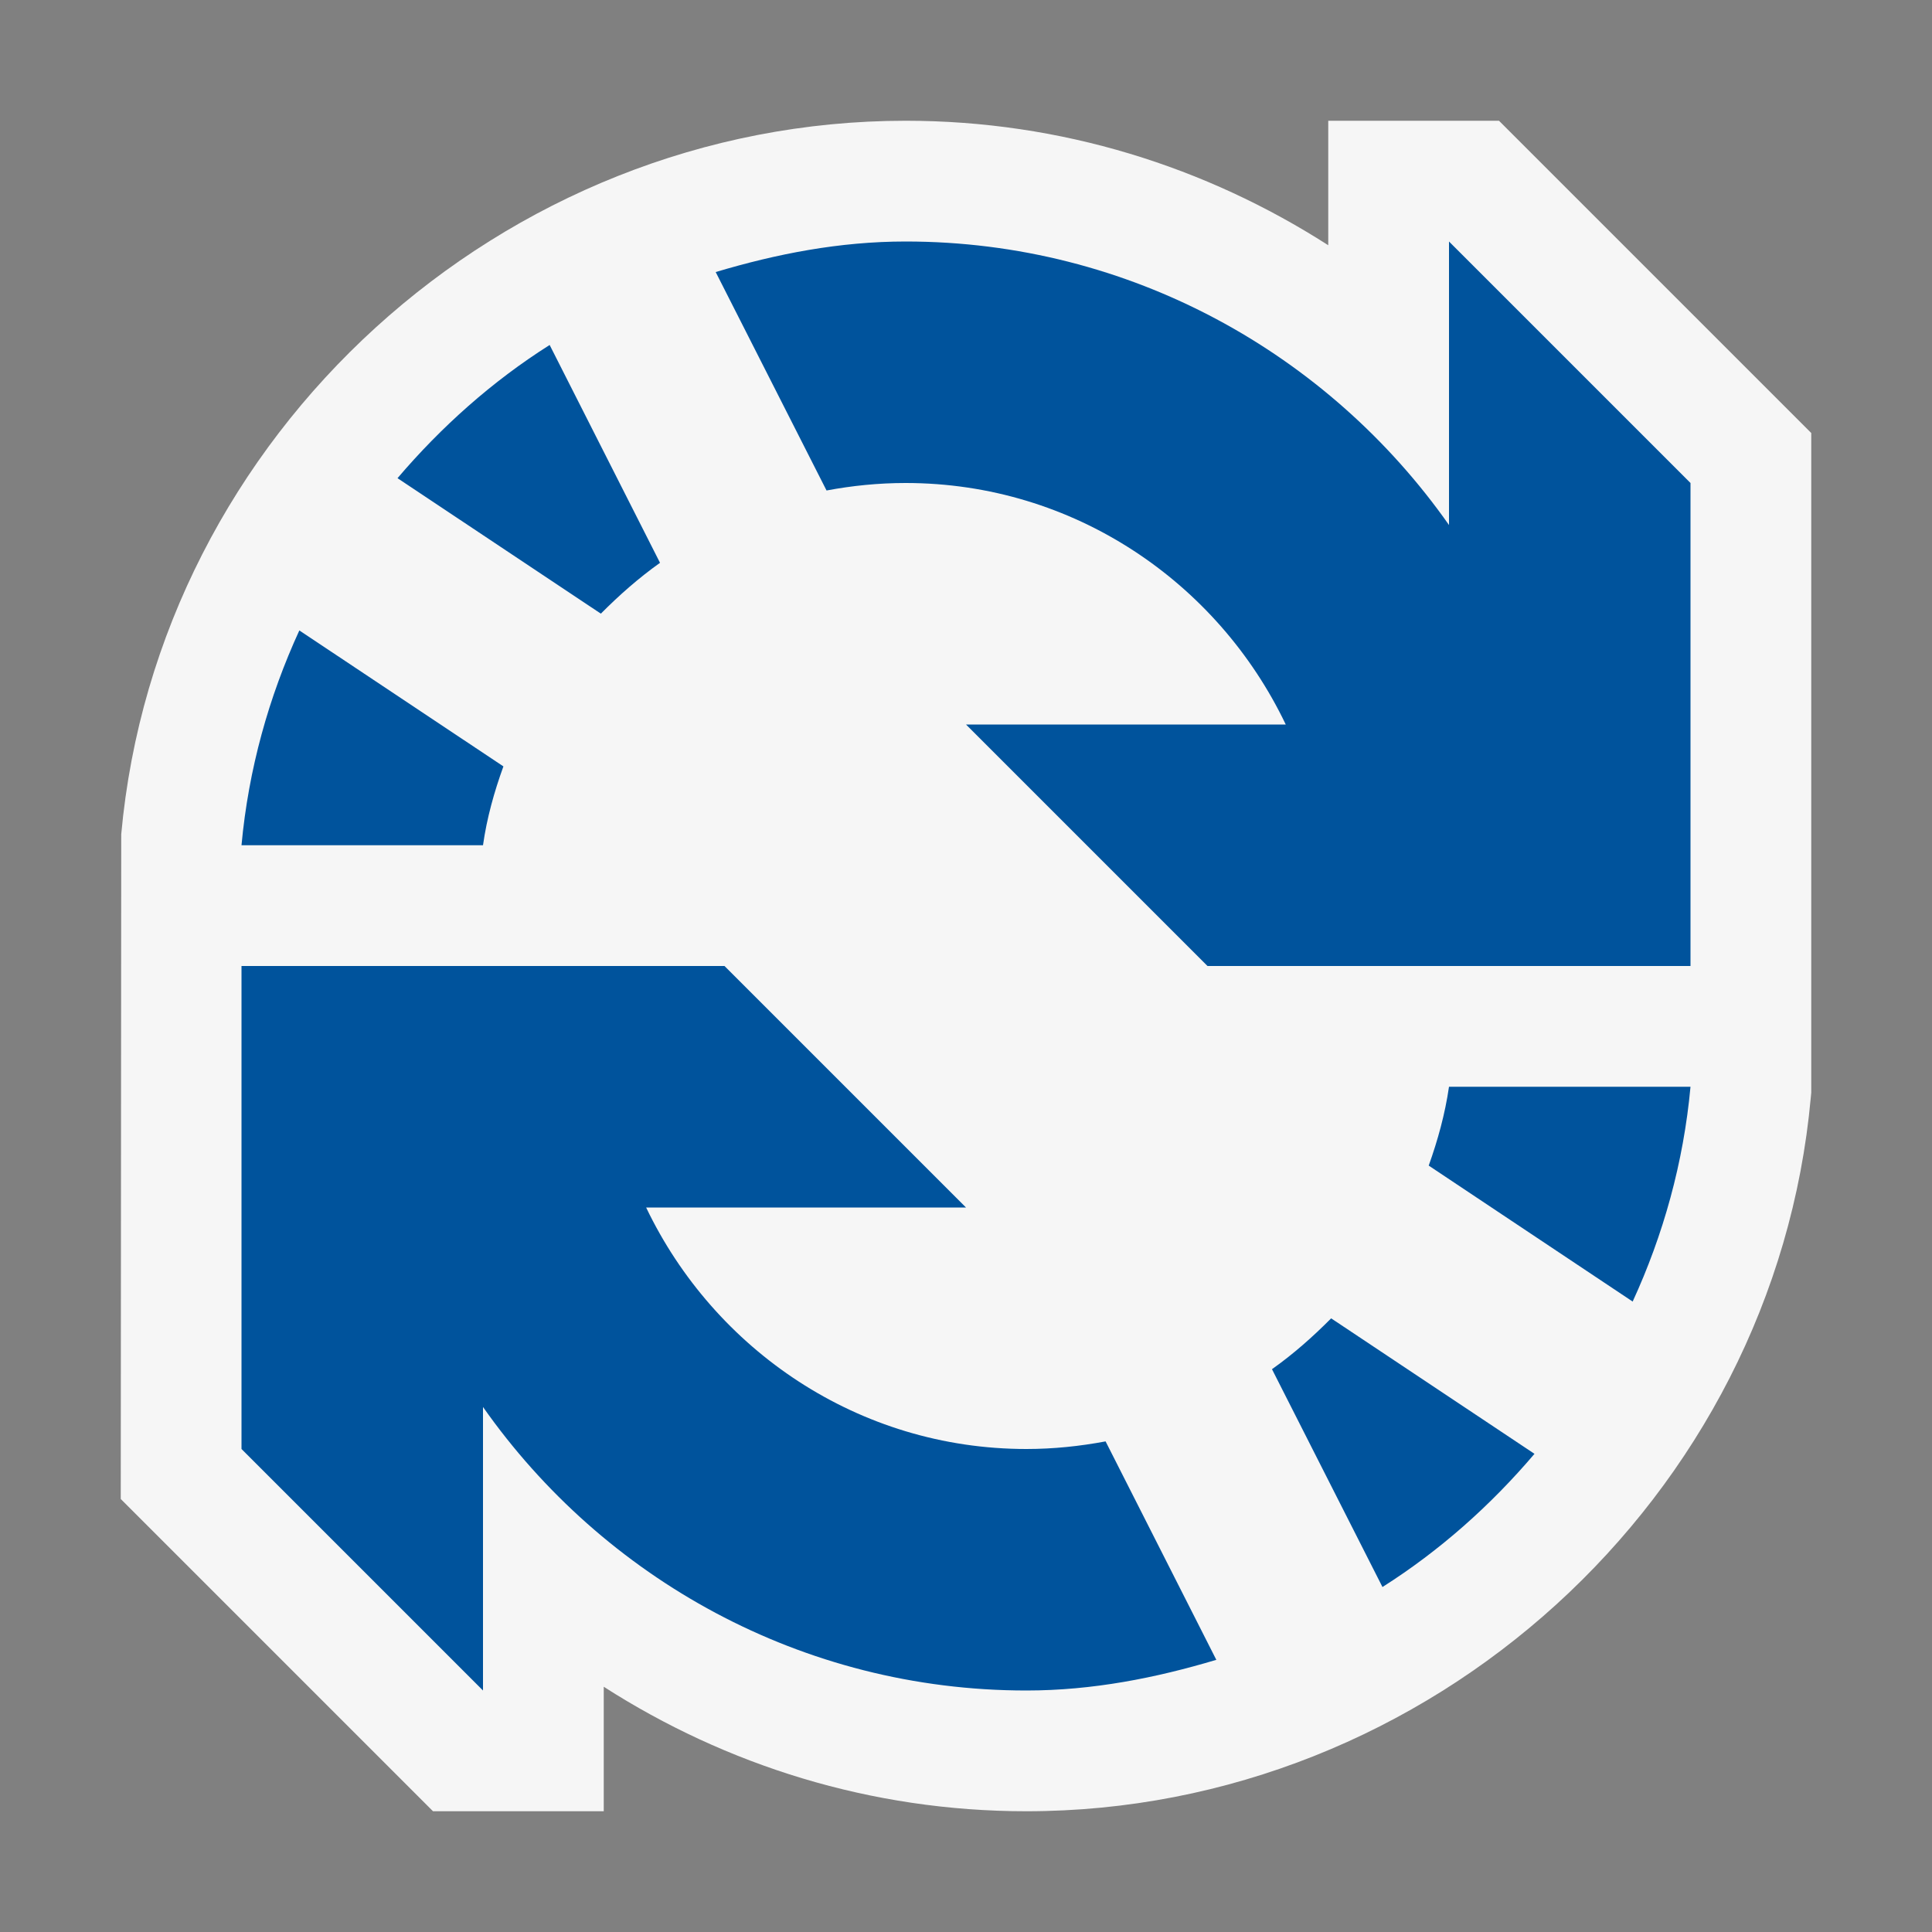
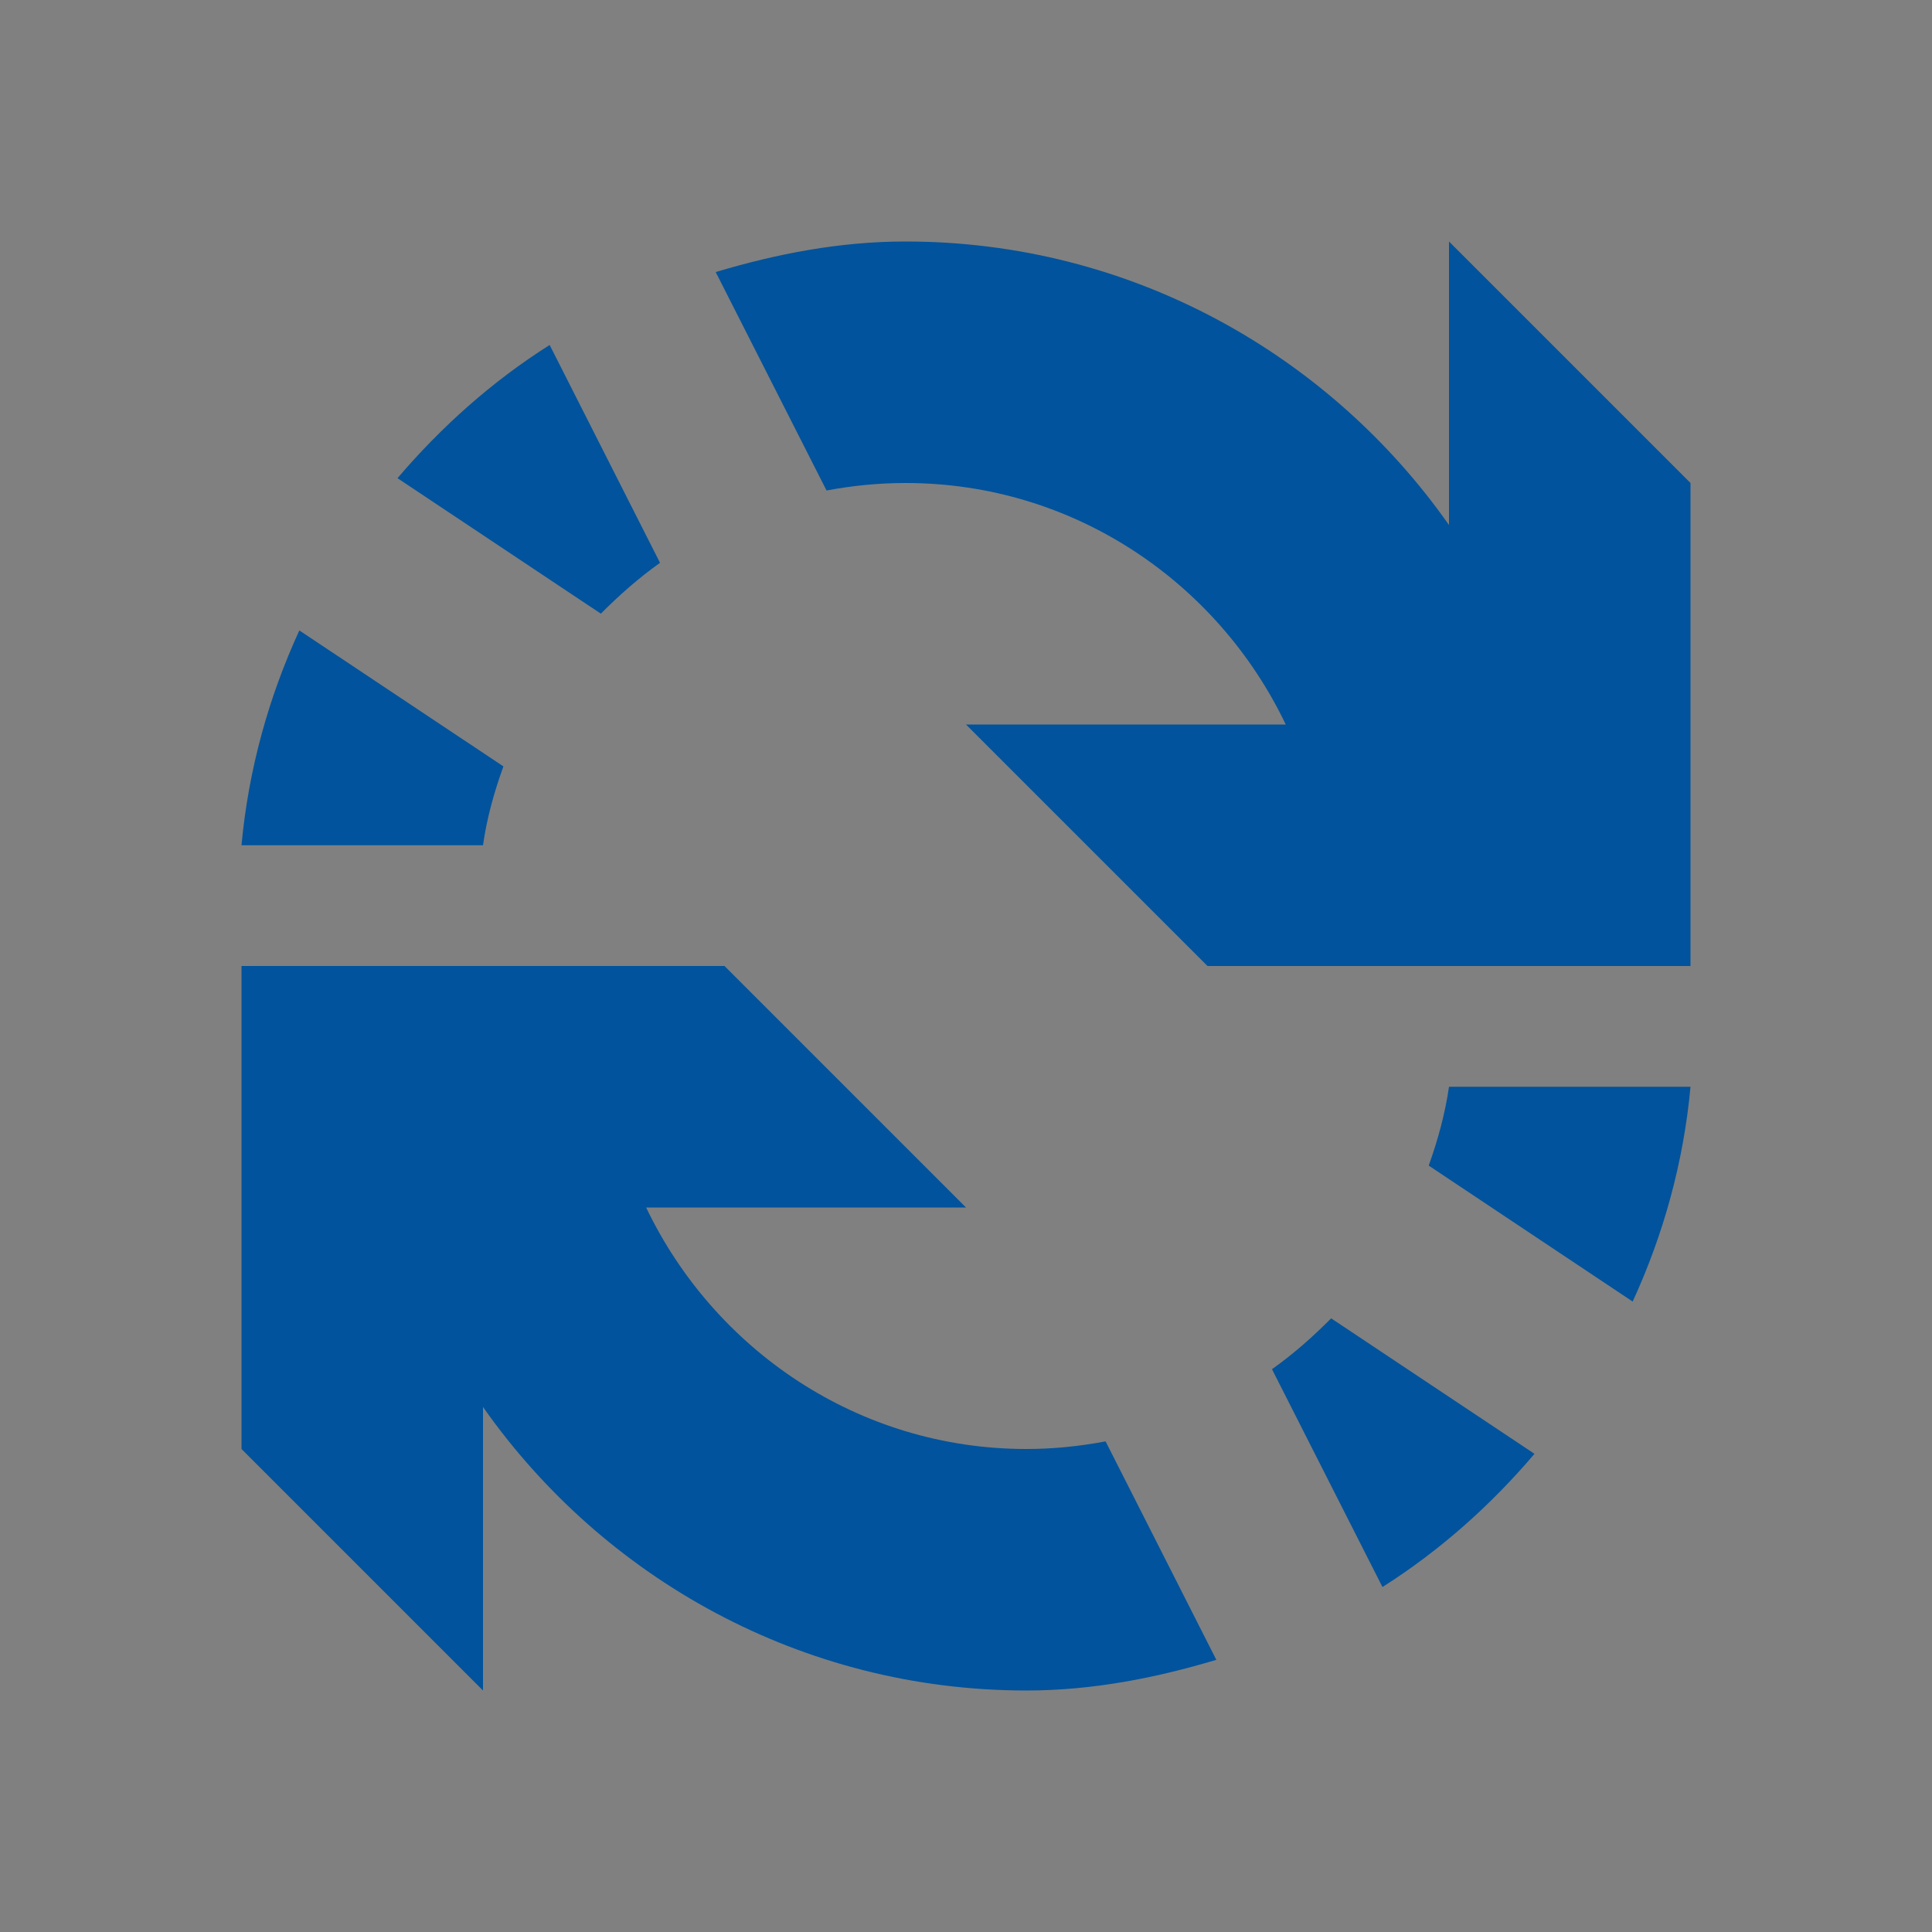
<svg xmlns="http://www.w3.org/2000/svg" width="16" height="16">
  <rect width="100%" height="100%" fill="#808080" stroke="none" />
  <style type="text/css">.icon-canvas-transparent{opacity:0;fill:#F6F6F6;} .icon-vs-out{fill:#F6F6F6;} .icon-vs-action-blue{fill:#00539C;}</style>
-   <path class="icon-canvas-transparent" d="M16 16h-16v-16h16v16z" id="canvas" />
-   <path class="icon-vs-out" d="M1.004 6.909c.301-3.313 3.154-5.909 6.496-5.909 1.289 0 2.488.382 3.5 1.031v-1.031h1.414l2.586 2.586v5.462l-.004.043c-.301 3.313-3.154 5.909-6.496 5.909-1.289 0-2.488-.382-3.5-1.031v1.031h-1.414l-2.586-2.586.004-5.505z" id="outline" />
  <path class="icon-vs-action-blue" d="M4.976 5.082l-1.684-1.122c.363-.426.784-.802 1.26-1.103l.914 1.804c-.176.125-.338.268-.49.421zm3.524 6.918c-1.391 0-2.585-.822-3.149-2h2.649l-2-2h-4v4l2 2v-2.348c.996 1.417 2.64 2.348 4.5 2.348.549 0 1.071-.104 1.573-.254l-.917-1.809c-.214.04-.432.063-.656.063zm-4.331-5.653l-1.69-1.126c-.253.551-.421 1.149-.479 1.779h2c.032-.227.093-.443.169-.653zm6.365 4.992l.915 1.804c.475-.301.897-.677 1.259-1.103l-1.684-1.122c-.151.152-.313.296-.49.421zm1.466-9.339v2.348c-.996-1.417-2.641-2.348-4.5-2.348-.549 0-1.071.103-1.573.253l.918 1.809c.213-.04.431-.062.655-.062 1.391 0 2.585.822 3.148 2h-2.648l2 2h4v-4l-2-2zm-.168 7.653l1.689 1.126c.253-.55.421-1.149.479-1.779h-2c-.033.227-.093.443-.168.653z" id="colorImportance" />
</svg>